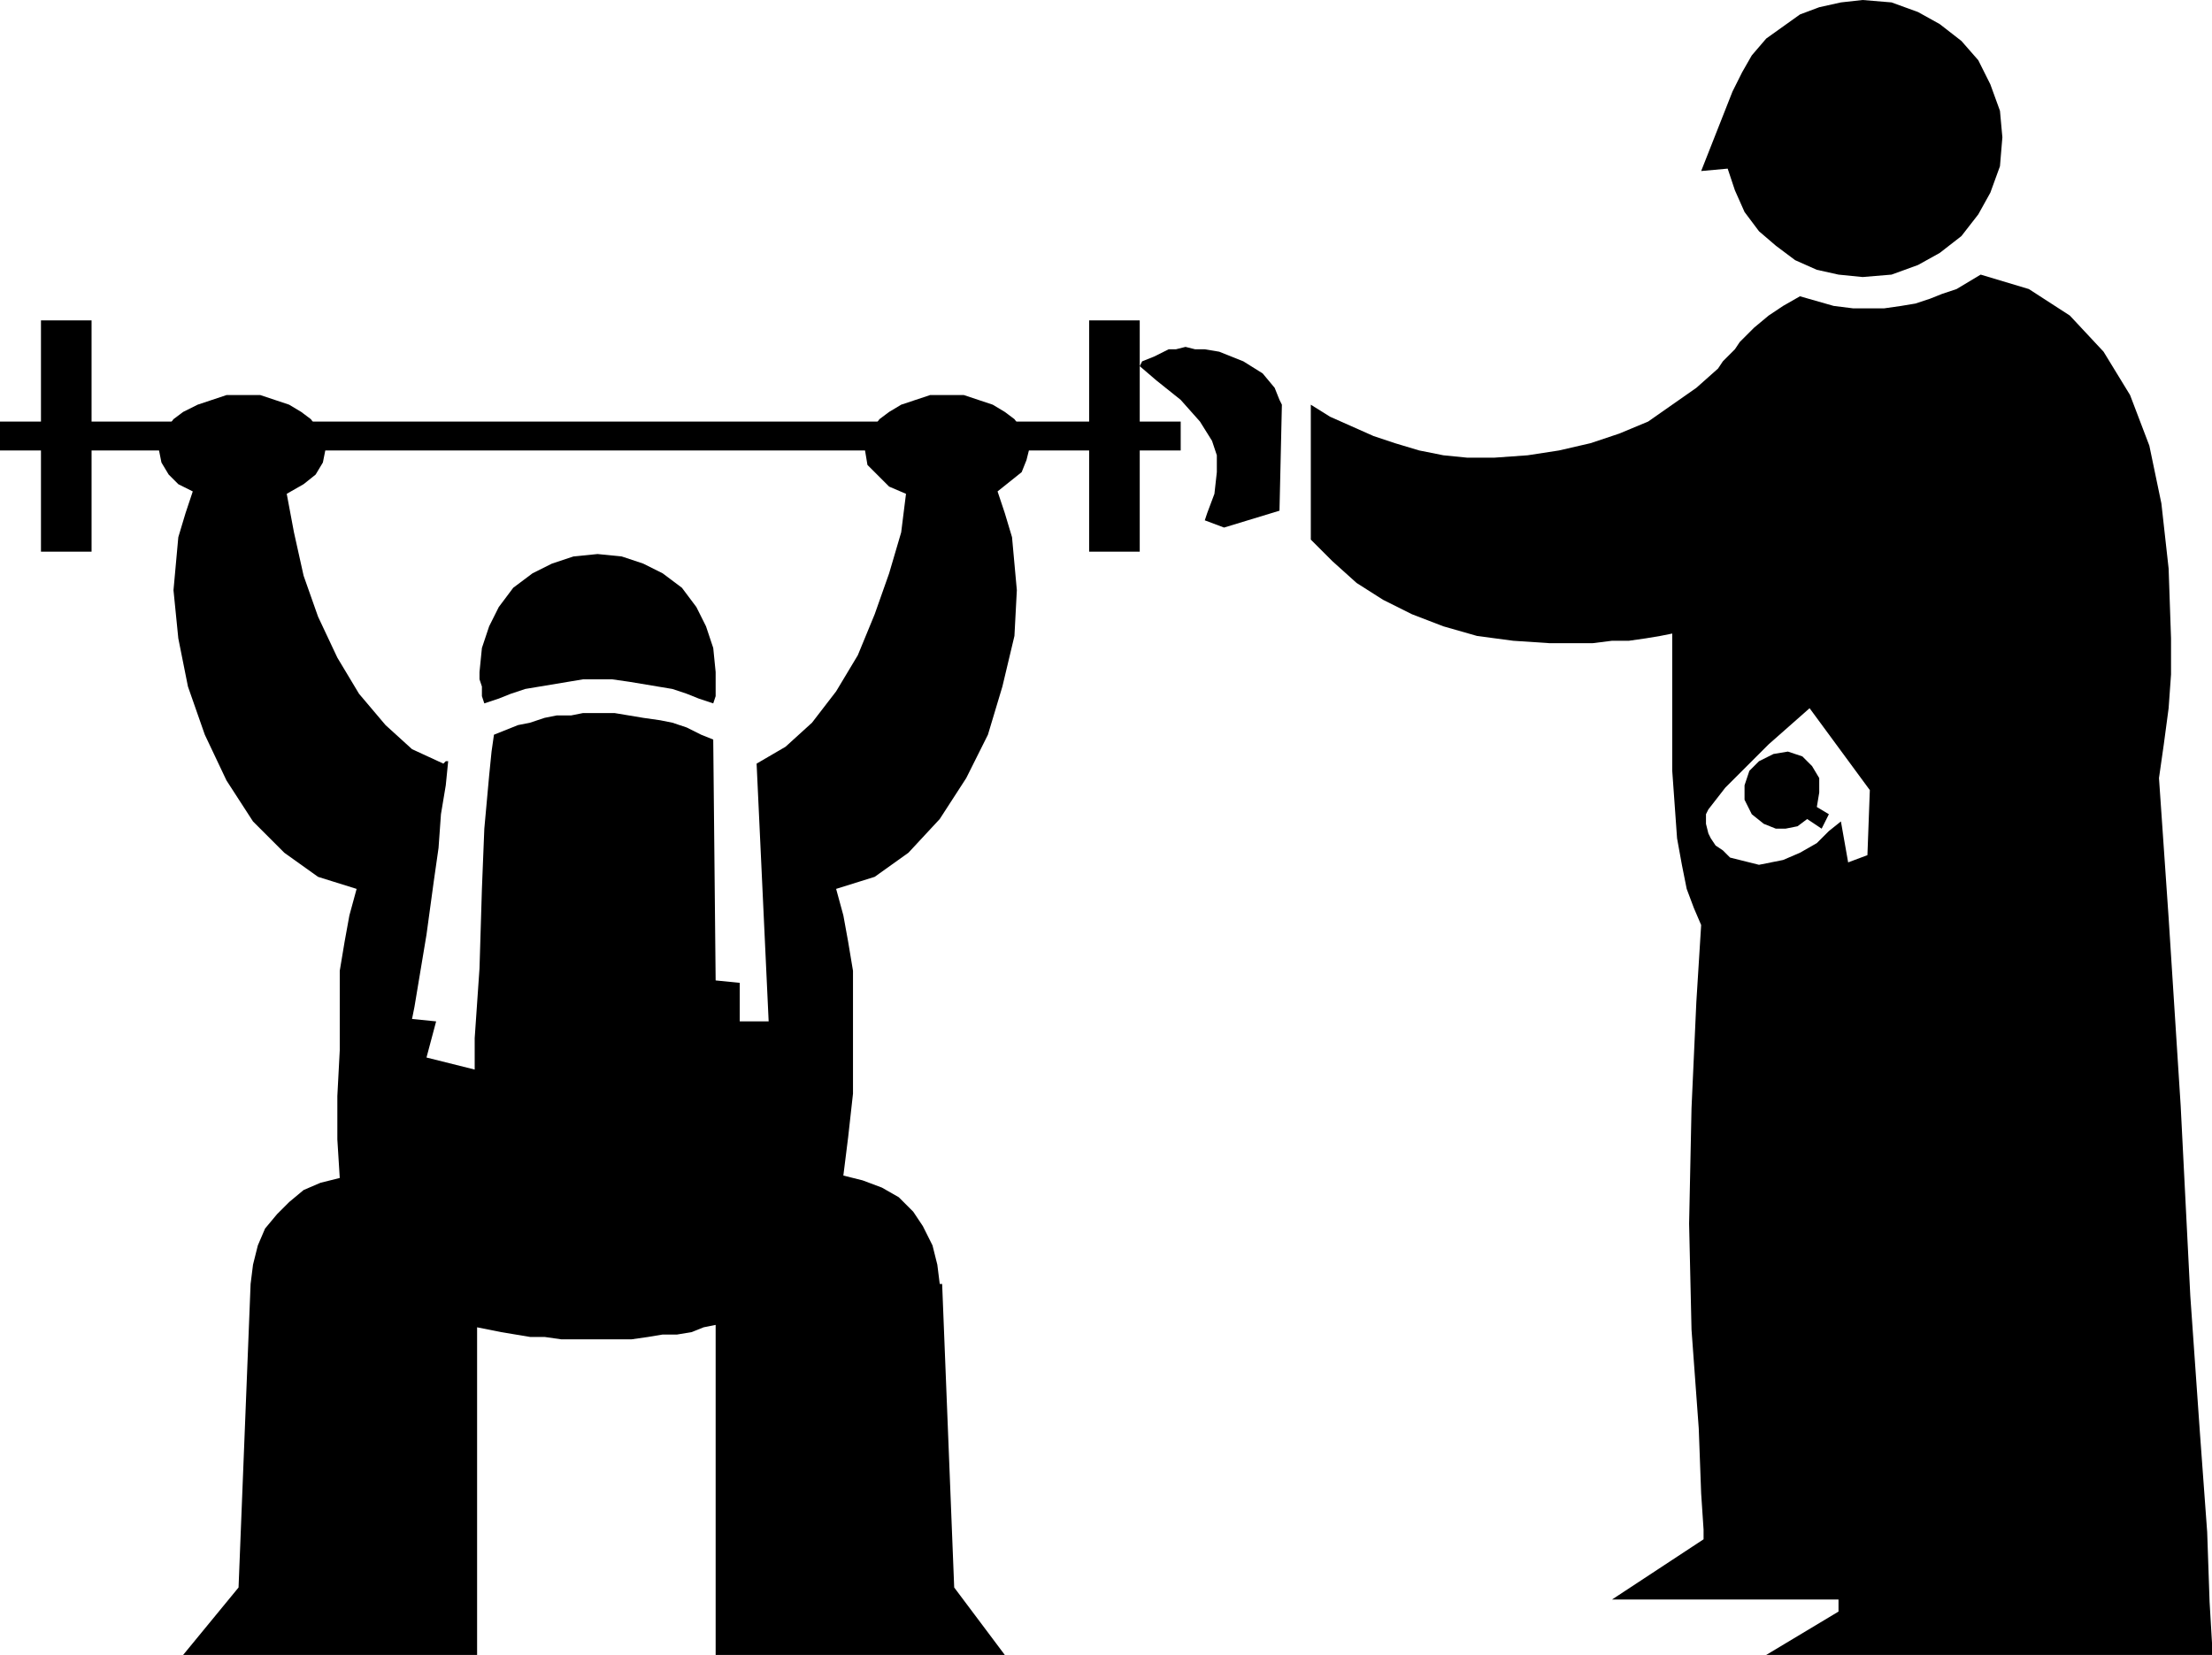
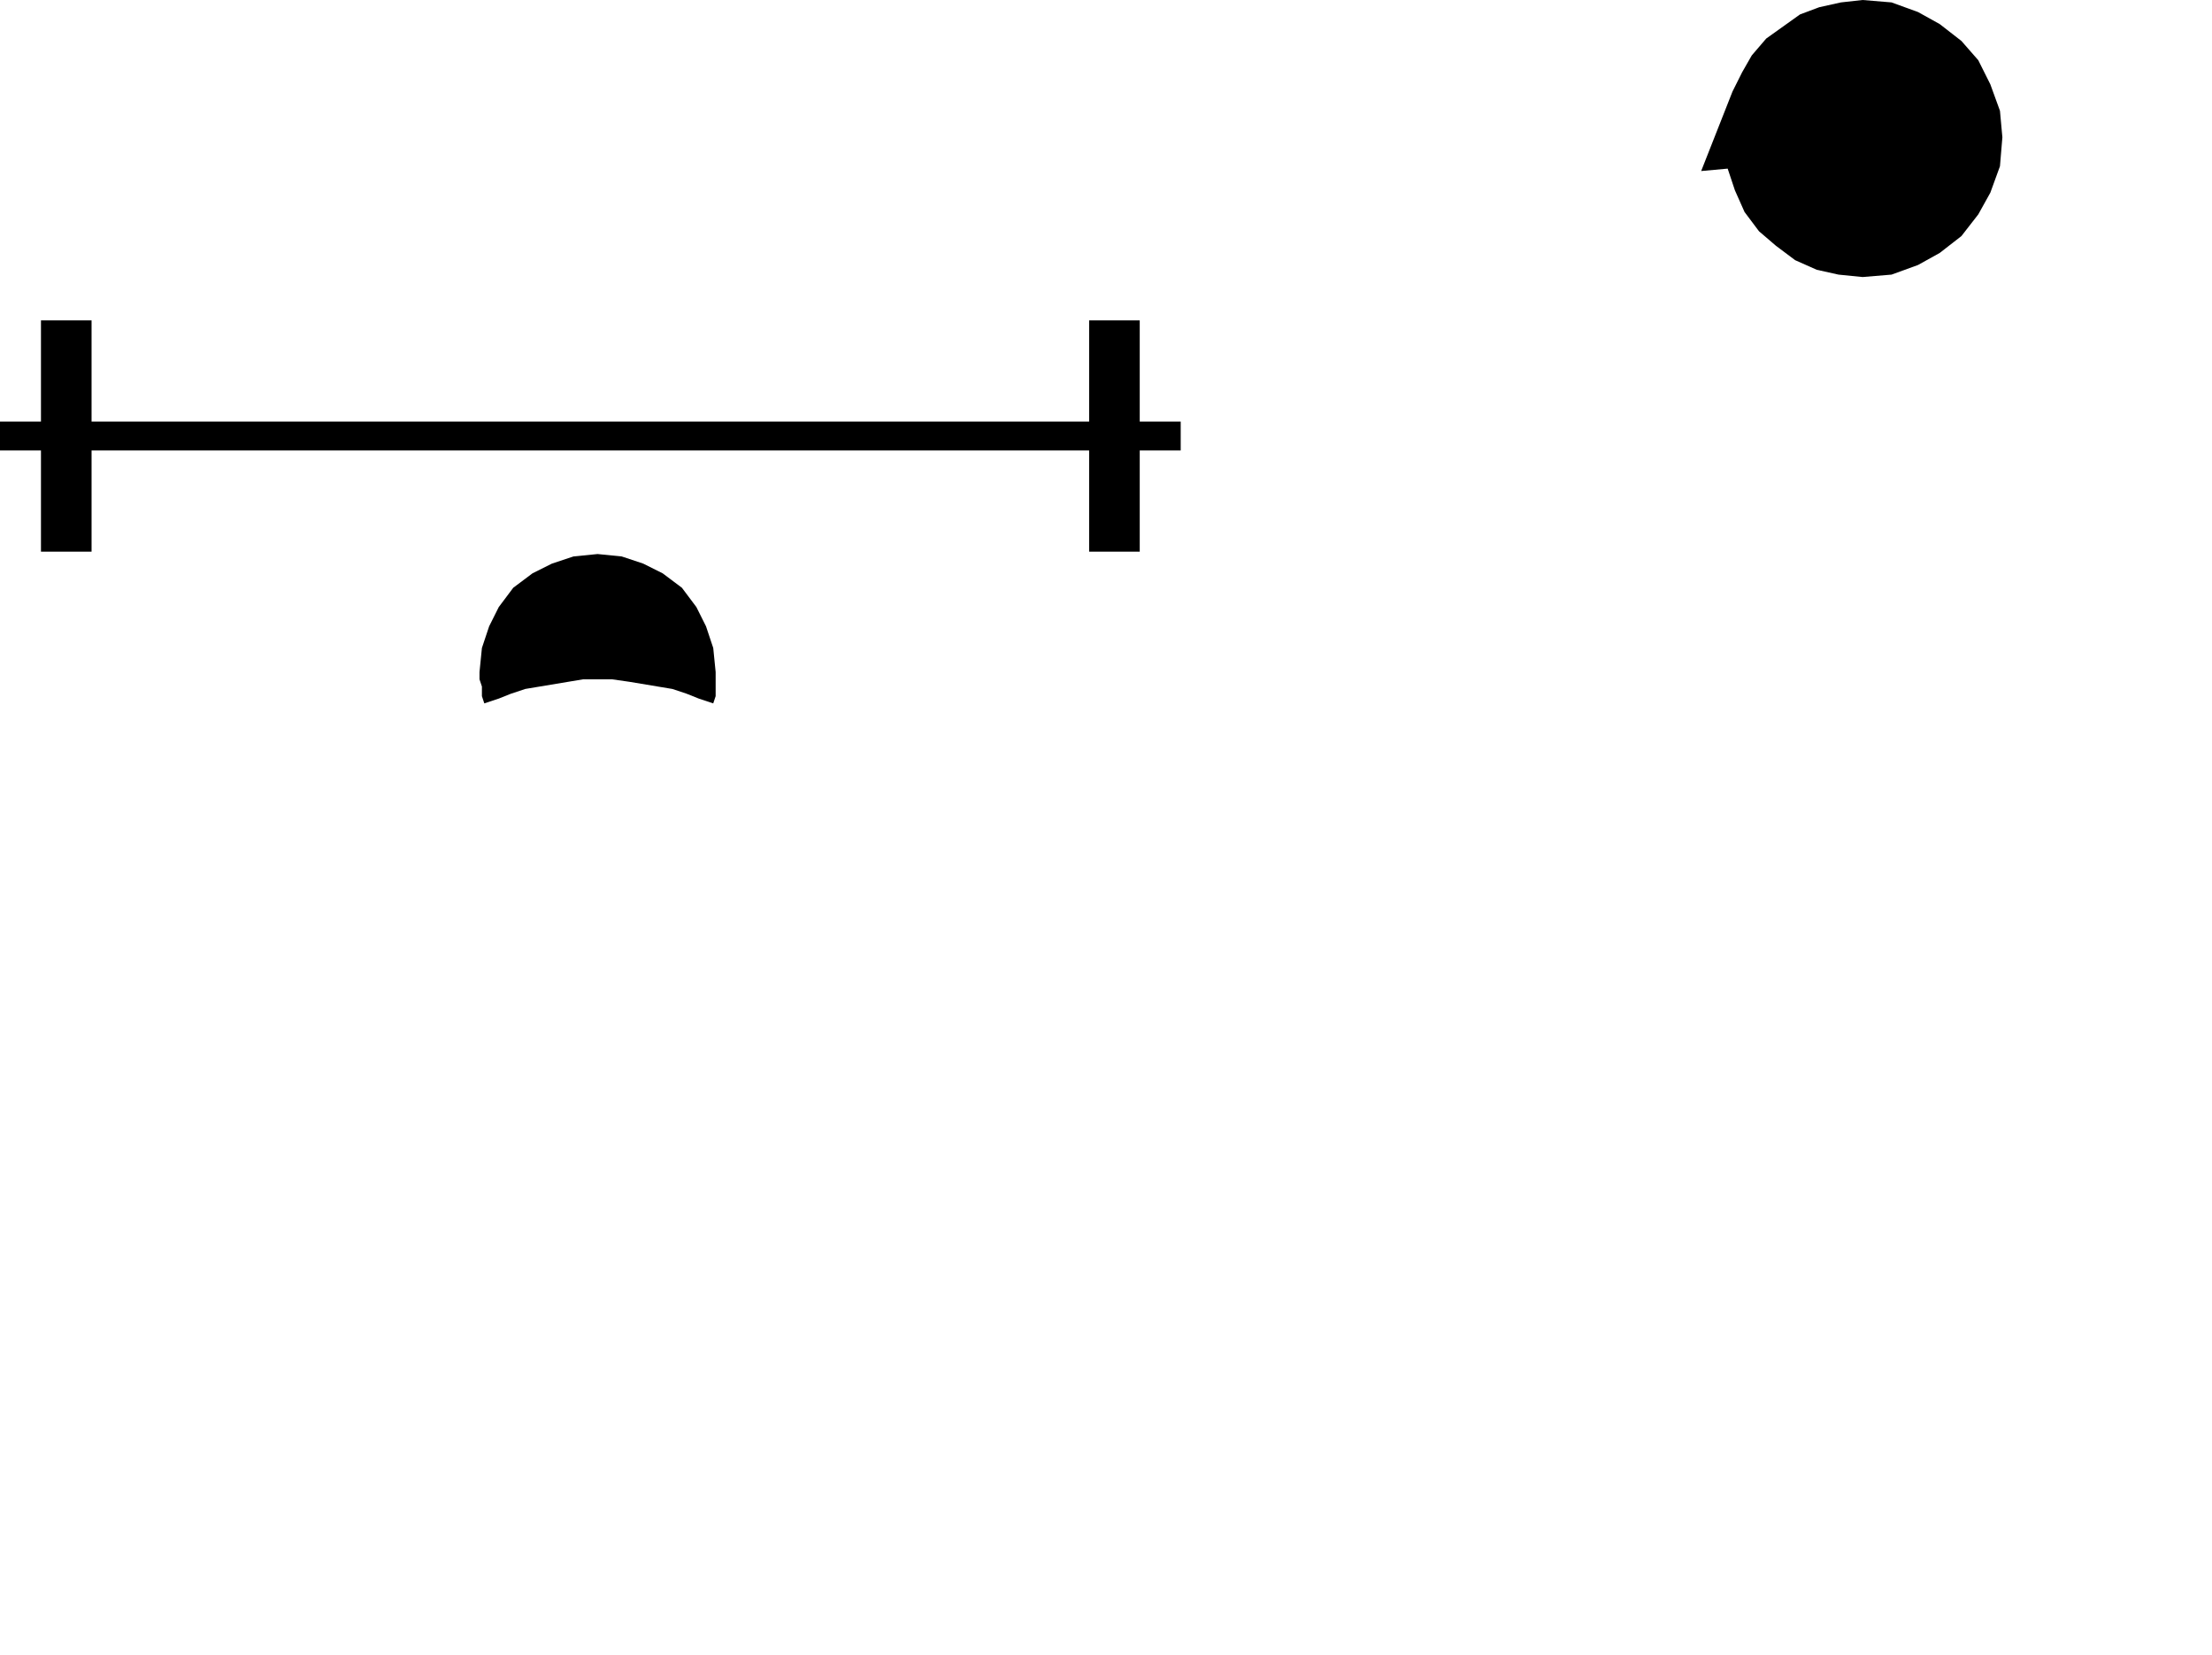
<svg xmlns="http://www.w3.org/2000/svg" width="88.128" height="65.952" fill-rule="evenodd" stroke-linecap="round" preserveAspectRatio="none" viewBox="0 0 918 687">
  <style>.pen1{stroke:none}.brush2{fill:#000}</style>
  <path d="M248 282h6l7 1 6 1 6 1 6 1 6 2 5 2 6 2 1-3v-10l-1-10-3-9-4-8-6-8-8-6-8-4-9-3-10-1-10 1-9 3-8 4-8 6-6 8-4 8-3 9-1 10v3l1 3v4l1 3 6-2 5-2 6-2 6-1 6-1 6-1 6-1h6zm242-107h-17v-42h-21v42H38v-42H17v42H0v12h17v42h21v-42h414v42h21v-42h17v-12zM773 0l-9 1-9 2-8 3-7 5-7 5-6 7-4 7-4 8-13 33 11-1 3 9 4 9 6 8 7 6 8 6 9 4 9 2 10 1 12-1 11-4 9-5 9-7 7-9 5-9 4-11 1-12-1-11-4-11-5-10-7-8-9-7-9-5-11-4-12-1z" class="pen1 brush2" />
-   <path d="m532 168-1-2-2-5-5-6-8-5-5-2-5-2-6-1h-4l-4-1-4 1h-3l-2 1-4 2-5 2-1 2 7 6 10 8 8 9 5 8 2 6v7l-1 9-3 8-1 3 8 3 23-7 1-44zm218 172 6 4 3-6-5-3 1-6v-6l-3-5-4-4-6-2-6 1-6 3-4 4-2 6v6l3 6 5 4 5 2h4l5-1 4-3zm-328-95-1-11-1-11-3-10-3-9 5-4 5-4 2-5 1-4-1-5-2-4-3-4-4-3-5-3-6-2-6-2h-14l-6 2-6 2-5 3-4 3-3 4-2 4-1 5 1 6 4 4 5 5 7 3-2 16-5 17-6 17-7 17-9 15-10 13-11 10-12 7 5 107h-12v-16l-10-1-1-100-5-2-6-3-6-2-5-1-7-1-6-1-6-1h-13l-5 1h-6l-5 1-6 2-5 1-5 2-5 2-1 7-1 10-1 11-1 11-1 25-1 33-2 29v13l-20-5 4-15-10-1 1-5 2-12 3-18 3-22 2-14 1-14 2-12 1-10h-1l-1 1-13-6-11-10-11-13-9-15-8-17-6-17-4-18-3-16 7-4 5-4 3-5 1-5-1-5-2-4-3-4-4-3-5-3-6-2-6-2H94l-6 2-6 2-6 3-4 3-3 4-2 4-1 5 1 5 3 5 4 4 6 3-3 9-3 10-1 11-1 11 2 20 4 20 7 20 9 19 11 17 13 13 14 10 16 5-3 11-2 11-2 12v33l-1 19v18l1 16-8 2-7 3-6 5-5 5-5 6-3 7-2 8-1 8-5 126-23 28h122V551l5 1 5 1 6 1 6 1h6l7 1h29l7-1 6-1h6l6-1 5-2 5-1v137h120l-21-28-5-126h-1l-1-8-2-8-4-8-4-6-6-6-7-4-8-3-8-2 2-16 2-18v-51l-2-12-2-11-3-11 16-5 14-10 13-14 11-17 9-18 6-20 5-21 1-19z" class="pen1 brush2" />
-   <path d="M733 687h185v-5l-1-17-1-29-3-41-4-57-4-79-5-78-4-58 2-14 2-15 1-14v-15l-1-29-3-27-5-24-8-21-11-18-14-15-17-11-20-6-5 3-5 3-6 2-5 2-6 2-6 1-7 1h-13l-8-1-7-2-7-2-7 4-6 4-6 5-6 6-2 3-2 2-3 3-2 3-9 8-10 7-10 7-12 5-12 4-13 3-13 2-14 1h-11l-10-1-10-2-10-3-9-3-9-4-9-4-8-5v56l9 9 10 9 11 7 12 6 13 5 14 4 15 2 15 1h18l8-1h7l7-1 6-1 5-1v57l2 28h14l-1-2-1-4v-4l1-2 7-9 9-9 6-6 3-3 17-15 25 34-1 27-8 3-3-17-5 4-5 5-7 4-7 3-5 1-5 1-4-1-4-1-4-1-3-3-3-2-2-3h-14l2 11 2 10 3 8 3 7-2 32-2 44-1 48 1 44 3 41 1 27 1 15v4l-38 25h94v5l-30 18z" class="pen1 brush2" />
</svg>